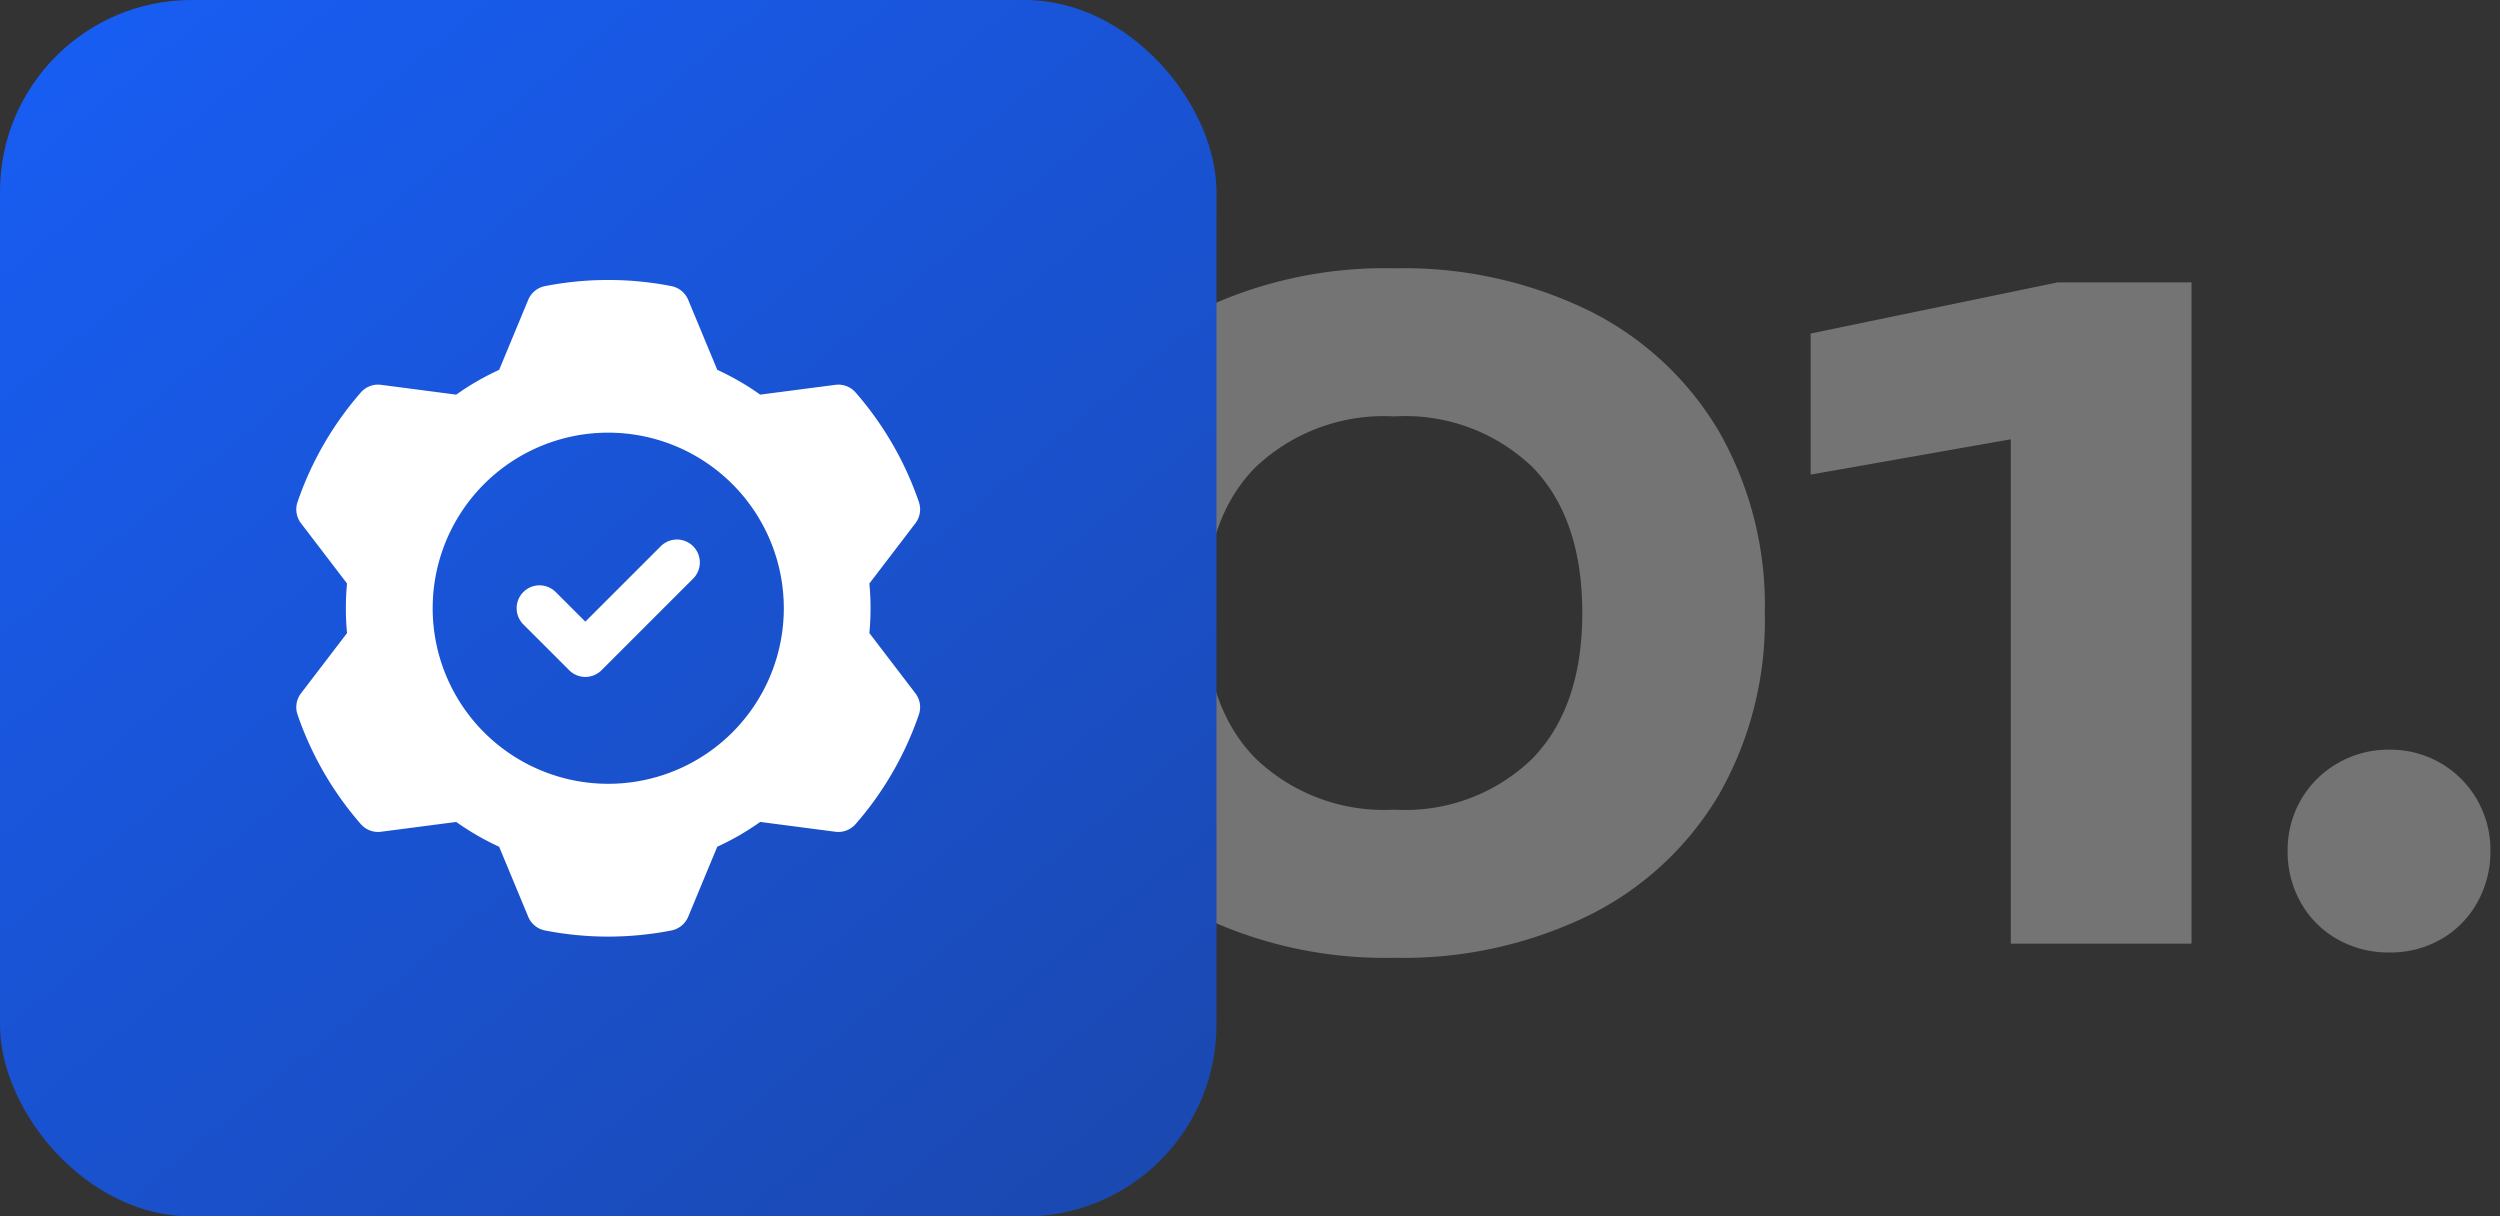
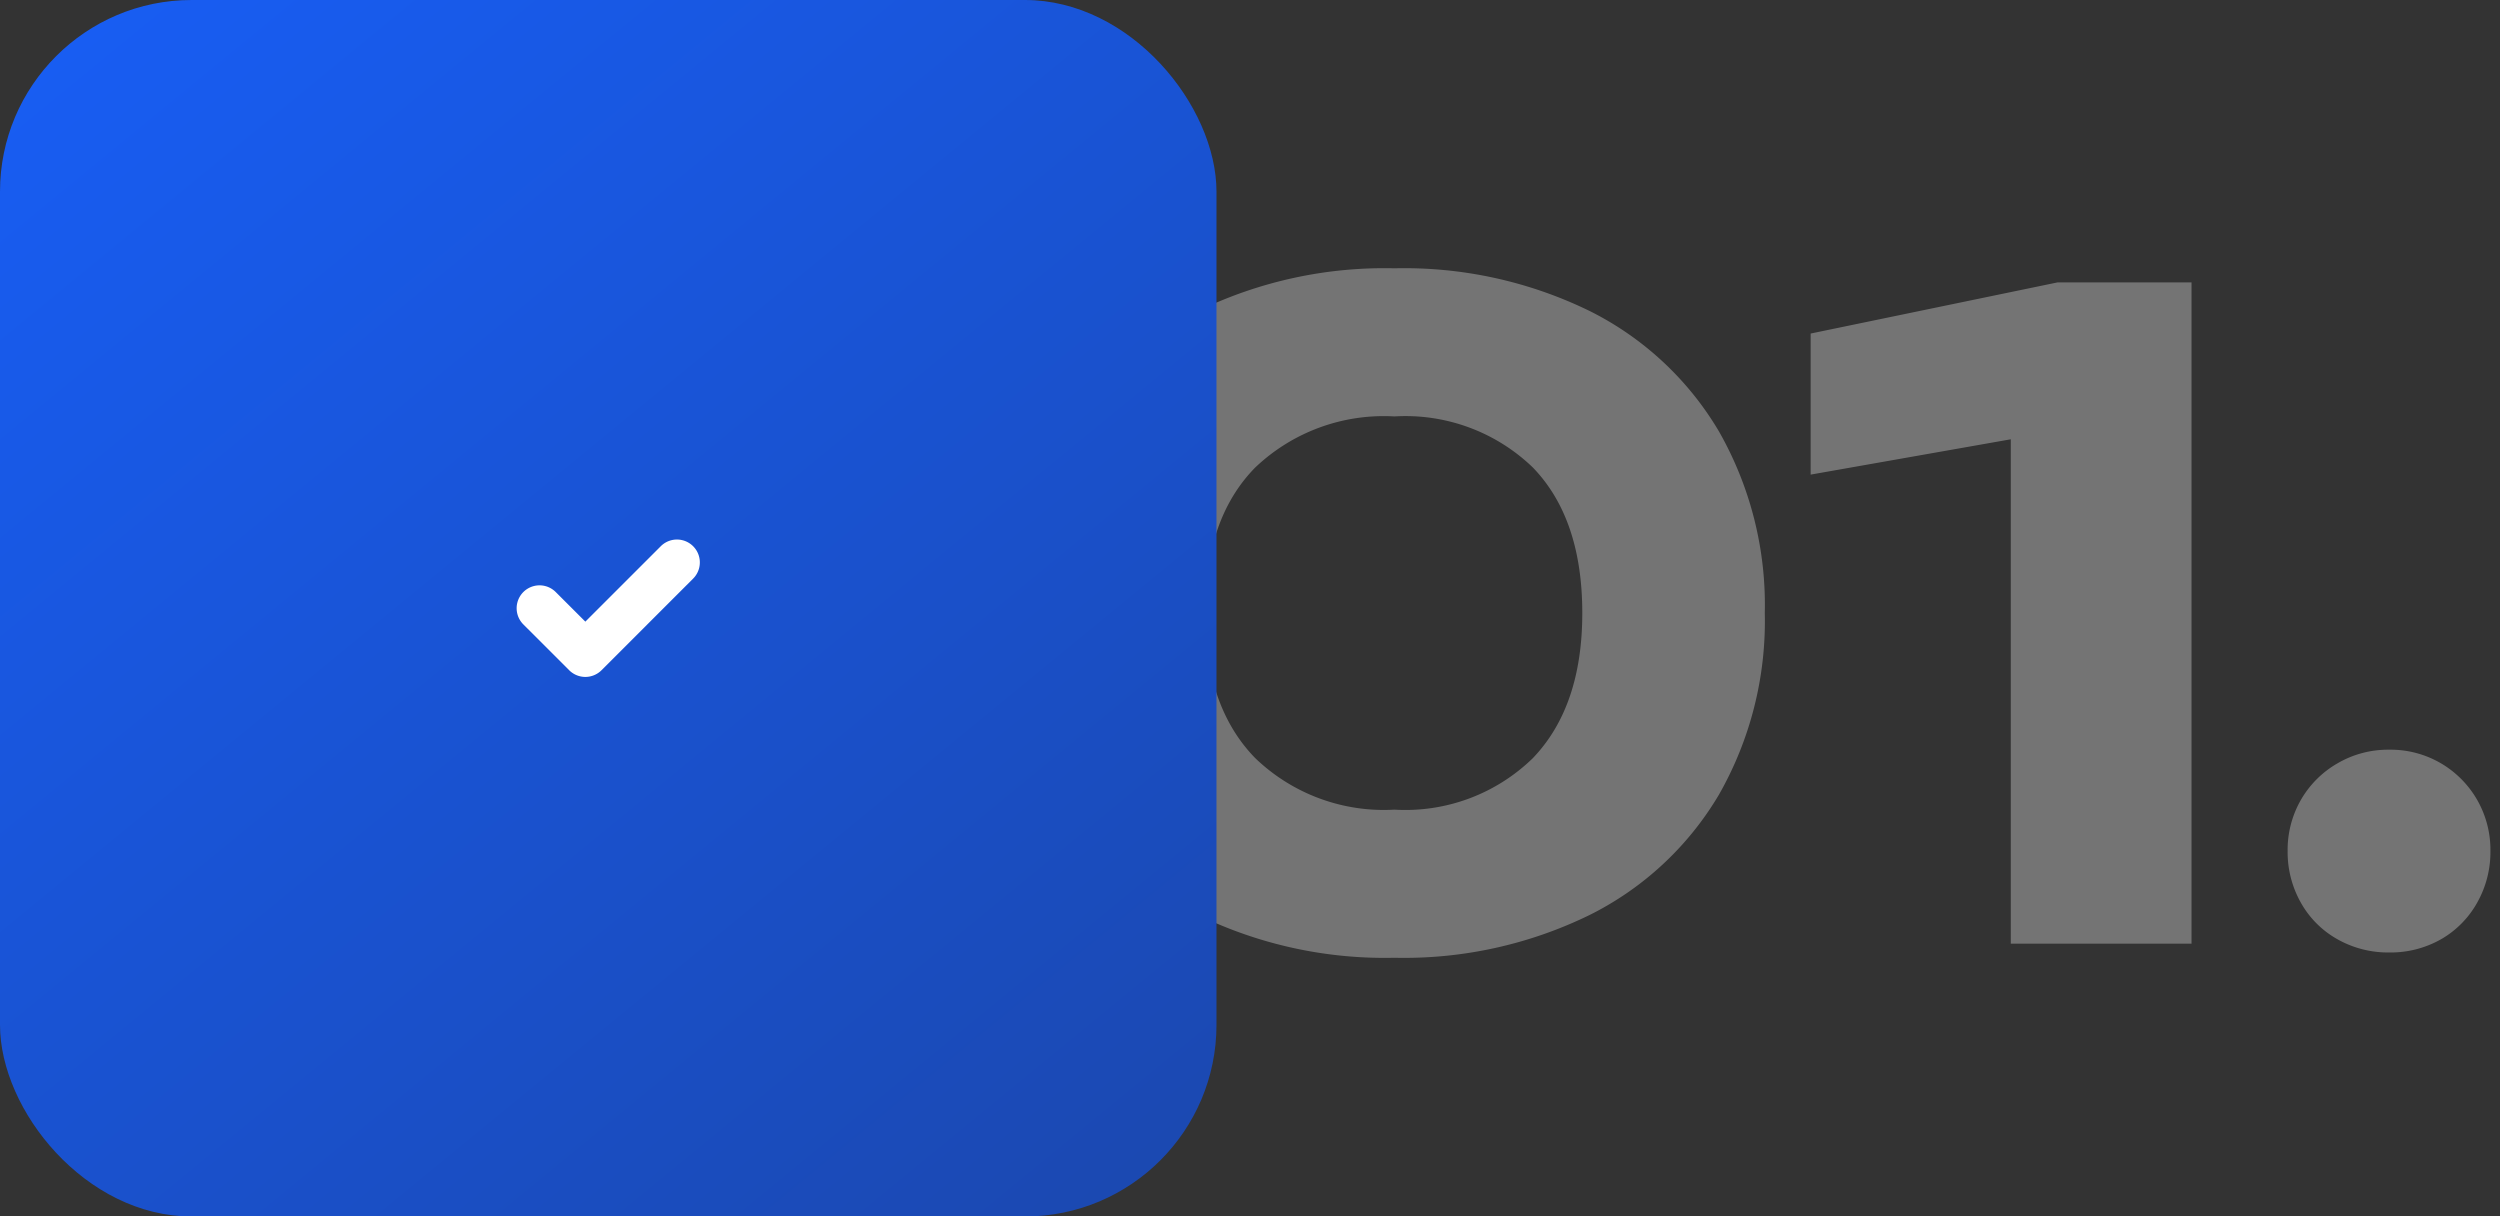
<svg xmlns="http://www.w3.org/2000/svg" width="130.433" height="63.468" viewBox="0 0 130.433 63.468">
  <rect x="0" y="0" width="130.433" height="63.468" fill="#333333" stroke="none" />
  <defs>
    <linearGradient id="linear-gradient" x1="-0.115" y1="-0.155" x2="1.12" y2="1.35" gradientUnits="objectBoundingBox">
      <stop offset="0" stop-color="#1761ff" />
      <stop offset="1" stop-color="#1c429d" />
    </linearGradient>
  </defs>
  <g id="Group_25040" data-name="Group 25040" transform="translate(-339 -3785.865)">
    <path id="Path_22902" data-name="Path 22902" d="M-18.745.736A22.281,22.281,0,0,1-29-1.5a16.084,16.084,0,0,1-6.739-6.279,18.42,18.42,0,0,1-2.369-9.476,18.42,18.42,0,0,1,2.369-9.476A16.084,16.084,0,0,1-29-33.005a22.281,22.281,0,0,1,10.258-2.231A22.032,22.032,0,0,1-8.556-33.005a16.266,16.266,0,0,1,6.739,6.279A18.281,18.281,0,0,1,.575-17.25,18.281,18.281,0,0,1-1.817-7.774,16.266,16.266,0,0,1-8.556-1.5,22.032,22.032,0,0,1-18.745.736Zm0-7.728a9.524,9.524,0,0,0,7.222-2.691q2.576-2.691,2.576-7.567,0-4.922-2.576-7.59a9.57,9.57,0,0,0-7.222-2.668,9.726,9.726,0,0,0-7.268,2.668q-2.622,2.668-2.622,7.59,0,4.876,2.622,7.567A9.679,9.679,0,0,0-18.745-6.992ZM22.839-34.5V0h-9.43V-31.188l4.416,4.094L2.967-24.472v-7.36L15.847-34.5ZM33.143.46a5.368,5.368,0,0,1-2.691-.69,4.965,4.965,0,0,1-1.909-1.909,5.368,5.368,0,0,1-.69-2.691,5.242,5.242,0,0,1,.69-2.668,5.182,5.182,0,0,1,1.909-1.909,5.233,5.233,0,0,1,2.691-.713,5.2,5.2,0,0,1,2.714.713A5.235,5.235,0,0,1,37.743-7.5a5.242,5.242,0,0,1,.69,2.668,5.368,5.368,0,0,1-.69,2.691A5.012,5.012,0,0,1,35.857-.23,5.332,5.332,0,0,1,33.143.46Z" transform="translate(430.5 3835.099)" fill="#fff" stroke="rgba(0,0,0,0)" stroke-width="1" opacity="0.32" />
    <g id="Group_25035" data-name="Group 25035" transform="translate(108 243.865)">
      <rect id="Rectangle_27068" data-name="Rectangle 27068" width="63.468" height="63.468" rx="10" transform="translate(231 3542)" fill="url(#linear-gradient)" />
      <g id="Icon" transform="translate(244.678 3555.358)">
-         <path id="Path_22886" data-name="Path 22886" d="M22.227,2.284l1.517,3.653a13.794,13.794,0,0,1,2.24,1.294l3.922-.511a1.194,1.194,0,0,1,1.056.4,17.139,17.139,0,0,1,3.3,5.711,1.19,1.19,0,0,1-.182,1.114l-2.4,3.14a13.761,13.761,0,0,1,0,2.587l2.4,3.14a1.19,1.19,0,0,1,.182,1.114,17.139,17.139,0,0,1-3.3,5.711,1.194,1.194,0,0,1-1.056.4s-3.922-.511-3.921-.513a13.578,13.578,0,0,1-2.241,1.294l-1.517,3.655a1.2,1.2,0,0,1-.873.714,17.141,17.141,0,0,1-6.6,0,1.2,1.2,0,0,1-.873-.714l-1.517-3.653a13.794,13.794,0,0,1-2.24-1.294l-3.922.511a1.194,1.194,0,0,1-1.056-.4,17.139,17.139,0,0,1-3.3-5.711,1.19,1.19,0,0,1,.182-1.114l2.4-3.14a13.761,13.761,0,0,1,0-2.587l-2.4-3.14a1.19,1.19,0,0,1-.182-1.114,17.139,17.139,0,0,1,3.3-5.711,1.194,1.194,0,0,1,1.056-.4s3.922.511,3.921.513a13.578,13.578,0,0,1,2.241-1.294l1.517-3.655a1.2,1.2,0,0,1,.873-.714,17.141,17.141,0,0,1,6.6,0,1.2,1.2,0,0,1,.873.714ZM18.056,9.215a9.16,9.16,0,1,0,9.16,9.16A9.164,9.164,0,0,0,18.056,9.215Z" transform="translate(0 0)" fill="#fff" fill-rule="evenodd" />
        <path id="Path_22887" data-name="Path 22887" d="M9.35,14.179a1.194,1.194,0,0,1,1.689-1.689l1.545,1.544L16.519,10.1a1.194,1.194,0,0,1,1.689,1.689l-4.779,4.779a1.193,1.193,0,0,1-1.689,0Z" transform="translate(4.277 5.041)" fill="#fff" fill-rule="evenodd" />
      </g>
    </g>
  </g>
</svg>